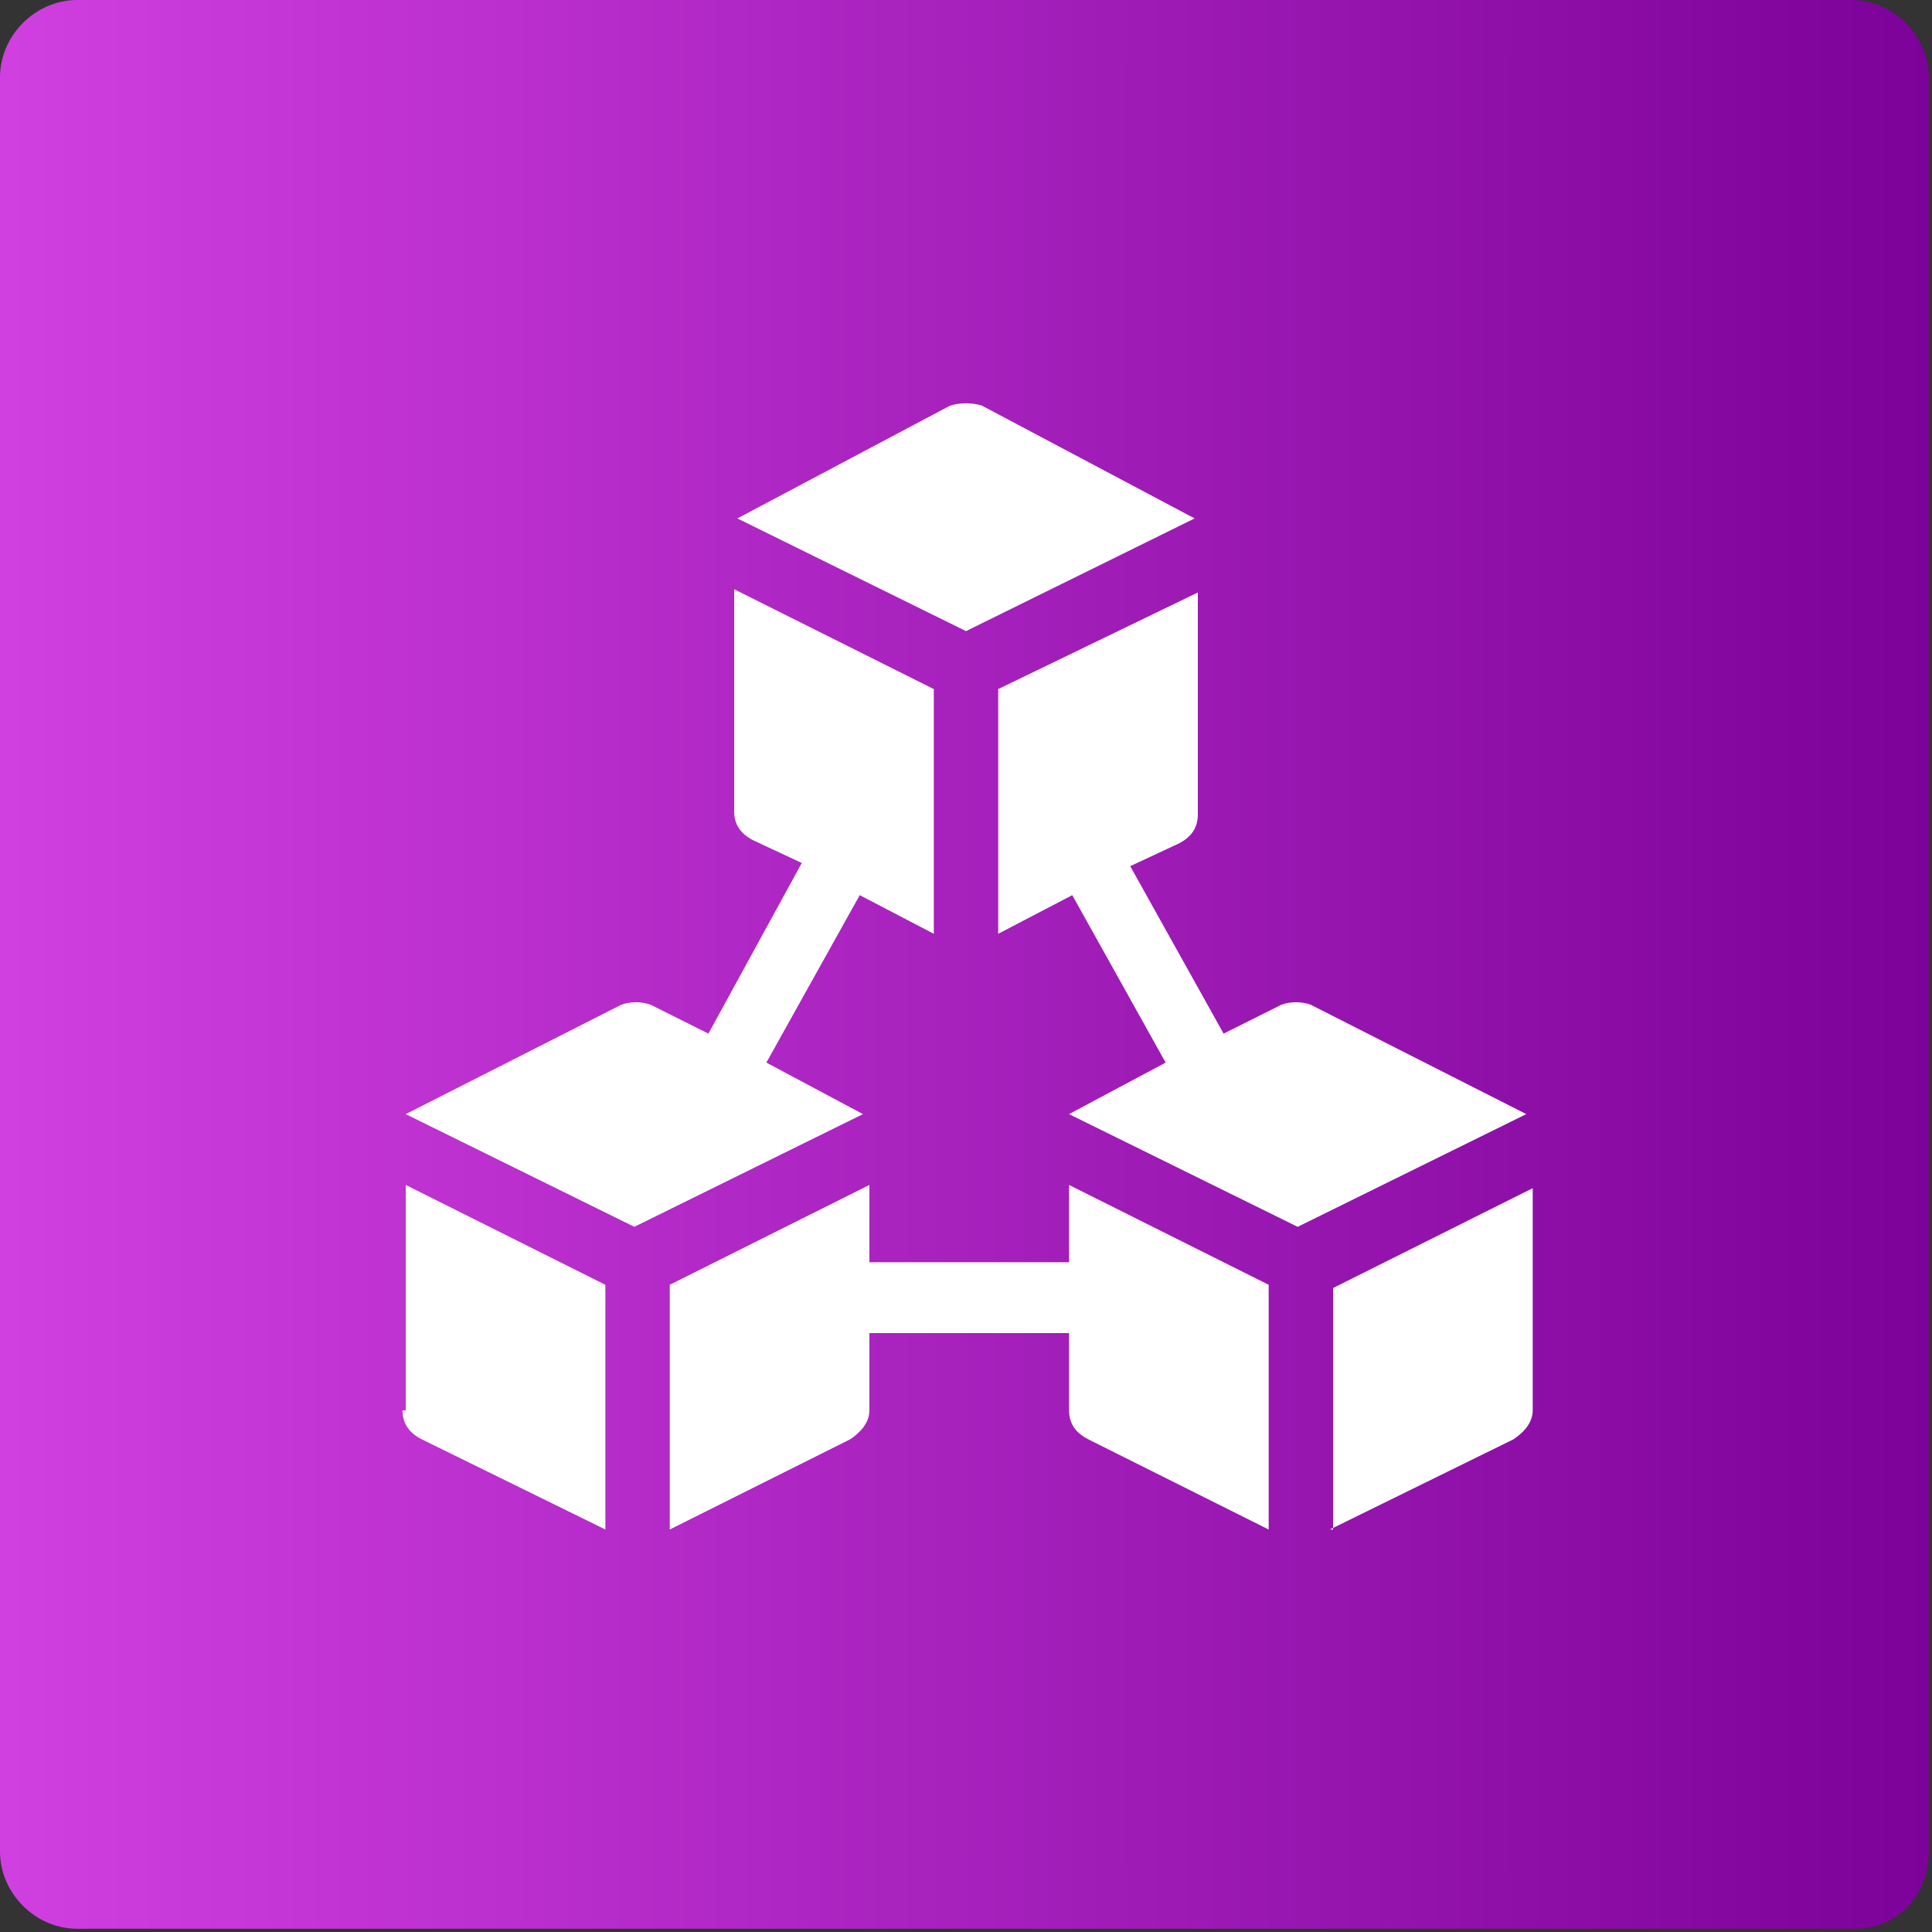
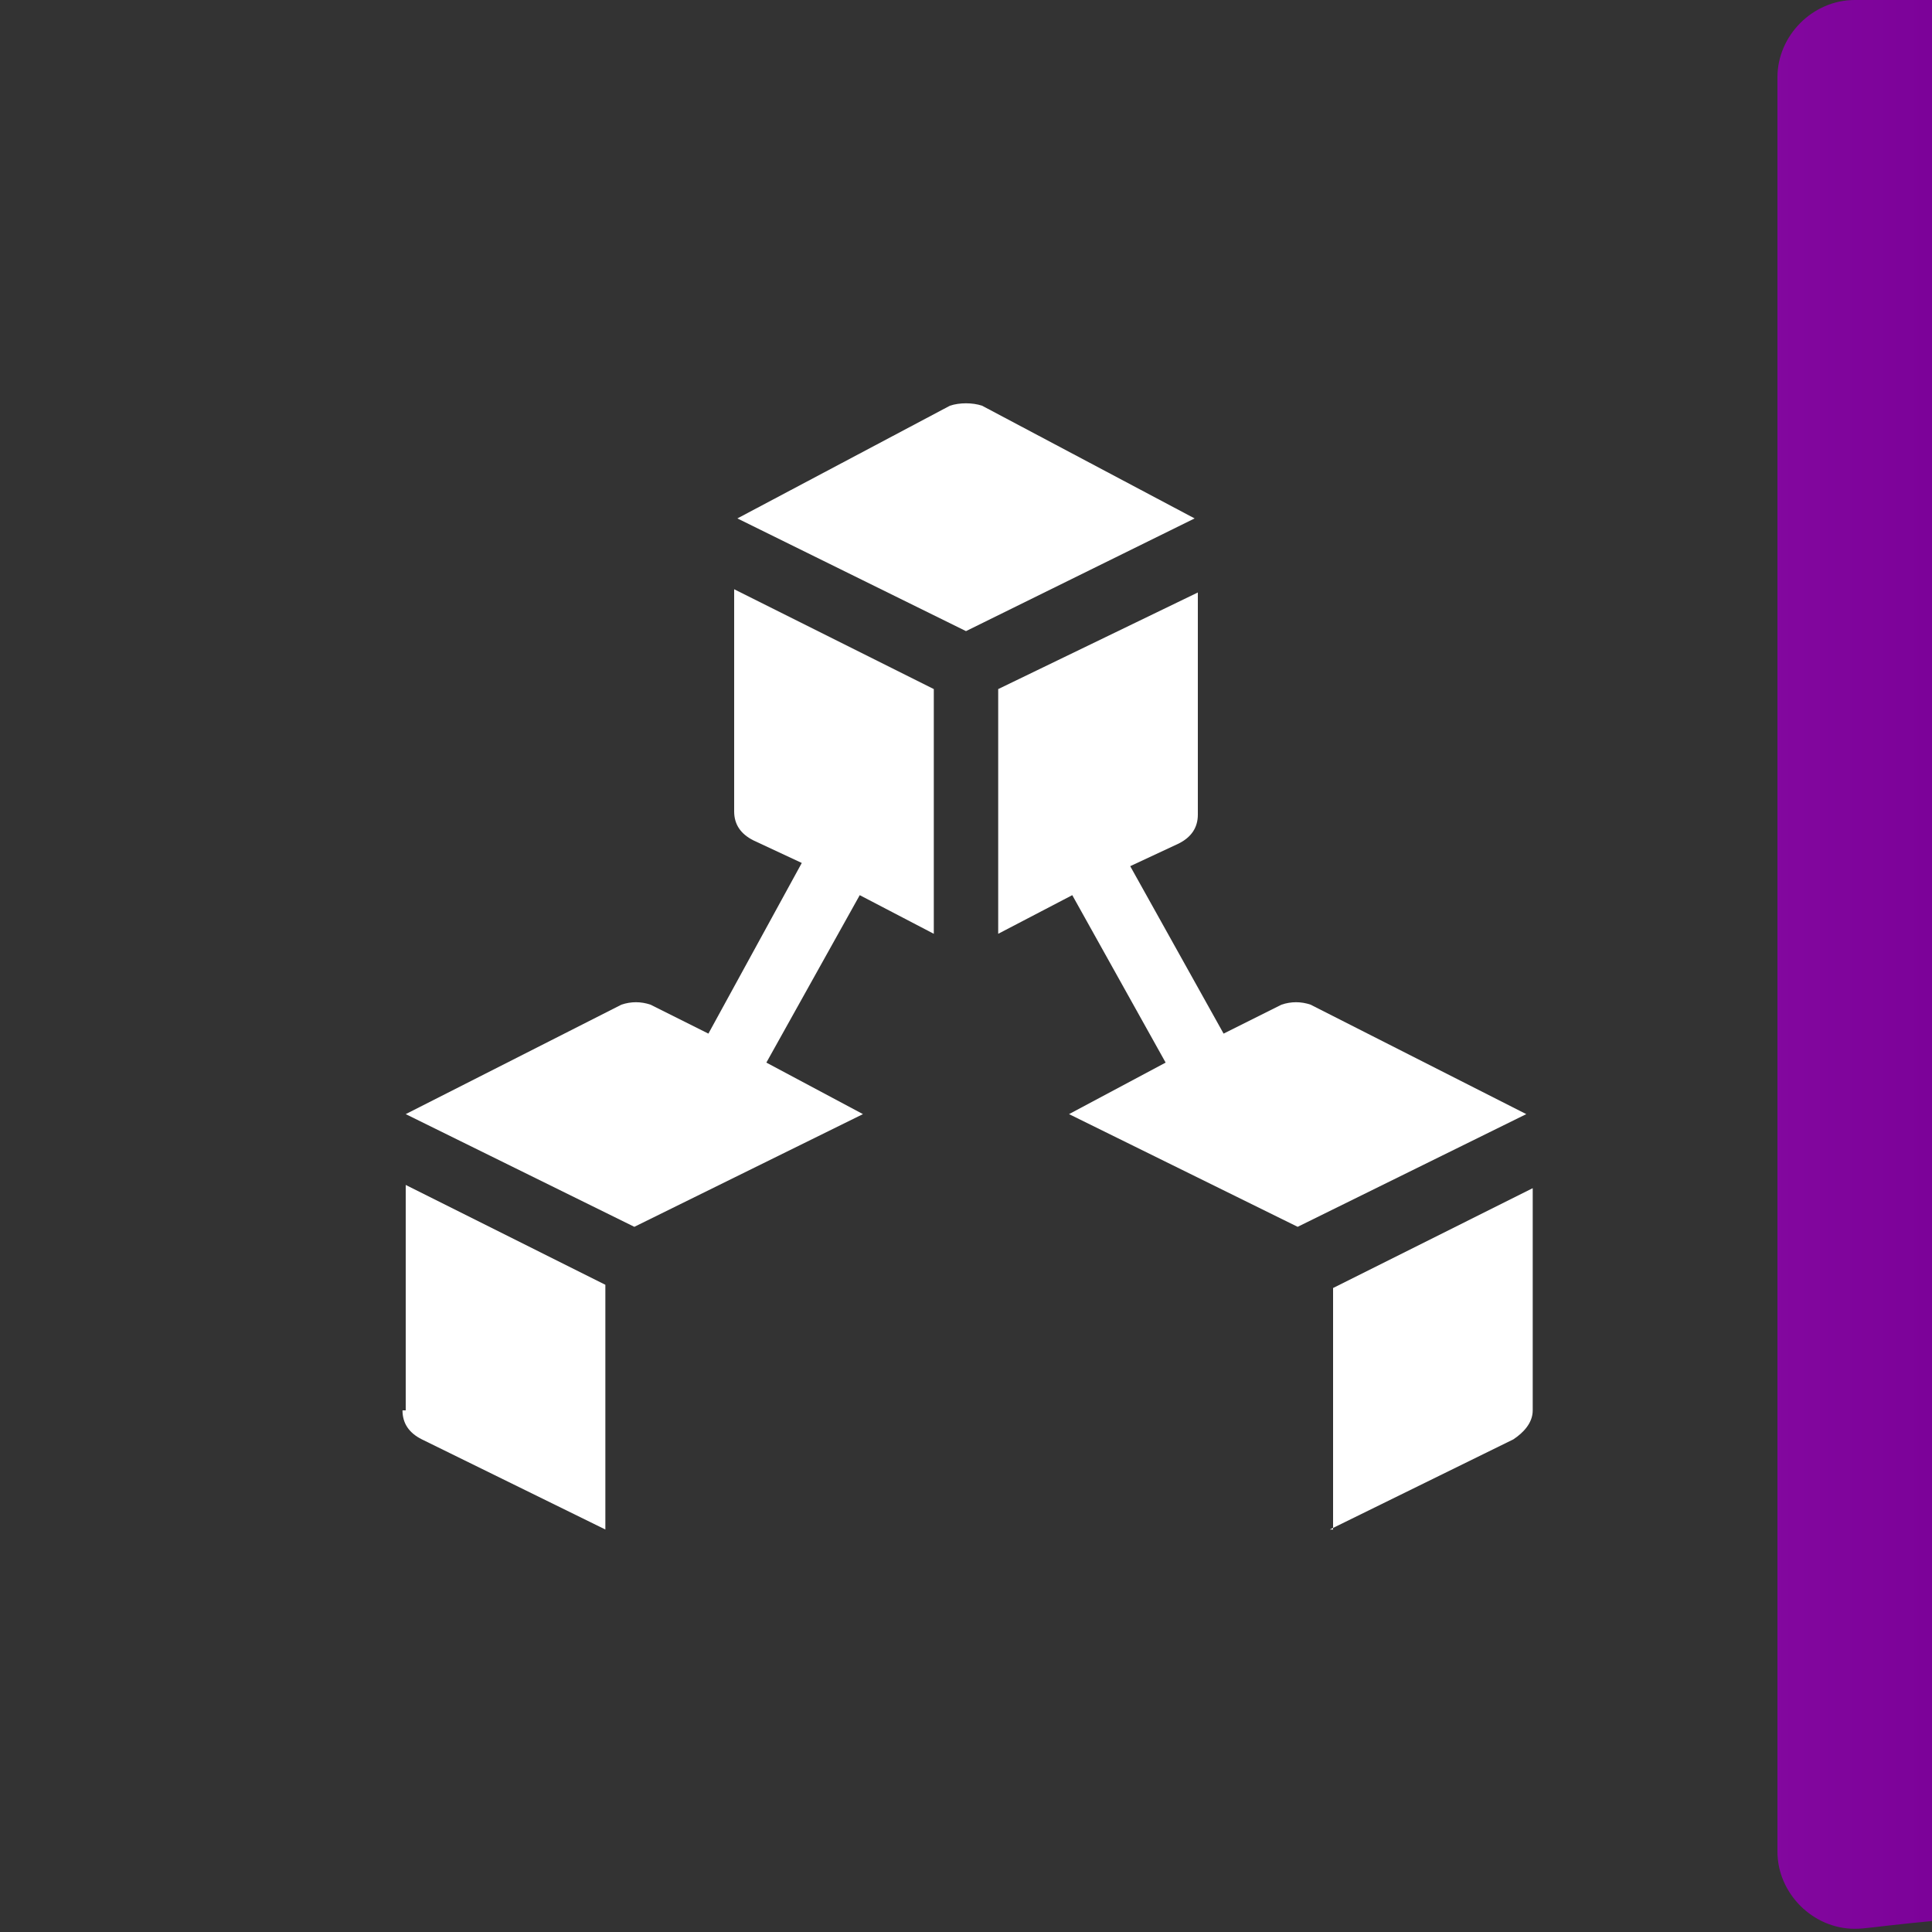
<svg xmlns="http://www.w3.org/2000/svg" version="1.1" id="Layer_1" x="0px" y="0px" width="60px" height="60px" viewBox="0 0 60 60" style="enable-background:new 0 0 60 60;" xml:space="preserve">
  <rect x="0" y="0" width="60" height="60" fill="#333333" stroke="none" />
  <style type="text/css">
	.st0{fill:url(#SVGID_1_);}
	.st1{fill:#FFFFFF;}
</style>
  <linearGradient id="SVGID_1_" gradientUnits="userSpaceOnUse" x1="5.172414e-02" y1="30" x2="59.948" y2="30">
    <stop offset="2.793296e-03" style="stop-color:#D03FE0" />
    <stop offset="1" style="stop-color:#7C0299" />
  </linearGradient>
-   <path class="st0" d="M57.6,59.9H2.4c-1.3,0-2.4-1.1-2.4-2.4V2.4c0-1.3,1.1-2.4,2.4-2.4h55.1c1.3,0,2.4,1.1,2.4,2.4v55.1  C59.9,58.9,58.9,59.9,57.6,59.9z" />
+   <path class="st0" d="M57.6,59.9c-1.3,0-2.4-1.1-2.4-2.4V2.4c0-1.3,1.1-2.4,2.4-2.4h55.1c1.3,0,2.4,1.1,2.4,2.4v55.1  C59.9,58.9,58.9,59.9,57.6,59.9z" />
  <g>
    <path class="st1" d="M12.5,43.8c0,0.4,0.2,0.7,0.6,0.9l5.7,2.8v-7.6l-6.2-3.1V43.8z" />
-     <path class="st1" d="M20.8,39.9v7.6l5.6-2.8c0.3-0.2,0.6-0.5,0.6-0.9v-2.4h6.2v2.4c0,0.4,0.2,0.7,0.6,0.9l5.6,2.8v-7.6l-6.2-3.1   v2.4h-6.2v-2.4L20.8,39.9z" />
    <path class="st1" d="M20.2,31.2c-0.3-0.1-0.6-0.1-0.9,0l-6.7,3.4l7.1,3.5l7.1-3.5l-3-1.6l2.9-5.2L29,29v-7.6l-6.2-3.1v6.9   c0,0.4,0.2,0.7,0.6,0.9l1.5,0.7L22,32.1L20.2,31.2z" />
    <path class="st1" d="M41.3,47.5l5.7-2.8c0.3-0.2,0.6-0.5,0.6-0.9v-6.9l-6.2,3.1V47.5z" />
    <path class="st1" d="M37.2,25.3v-6.9L31,21.4V29l2.3-1.2l2.9,5.2l-3,1.6l7.1,3.5l7.1-3.5l-6.7-3.4c-0.3-0.1-0.6-0.1-0.9,0L38,32.1   l-2.9-5.2l1.5-0.7C37,26,37.2,25.7,37.2,25.3z" />
    <path class="st1" d="M29.5,12.6l-6.6,3.5l7.1,3.5l7.1-3.5l-6.6-3.5C30.2,12.5,29.8,12.5,29.5,12.6z" />
  </g>
</svg>